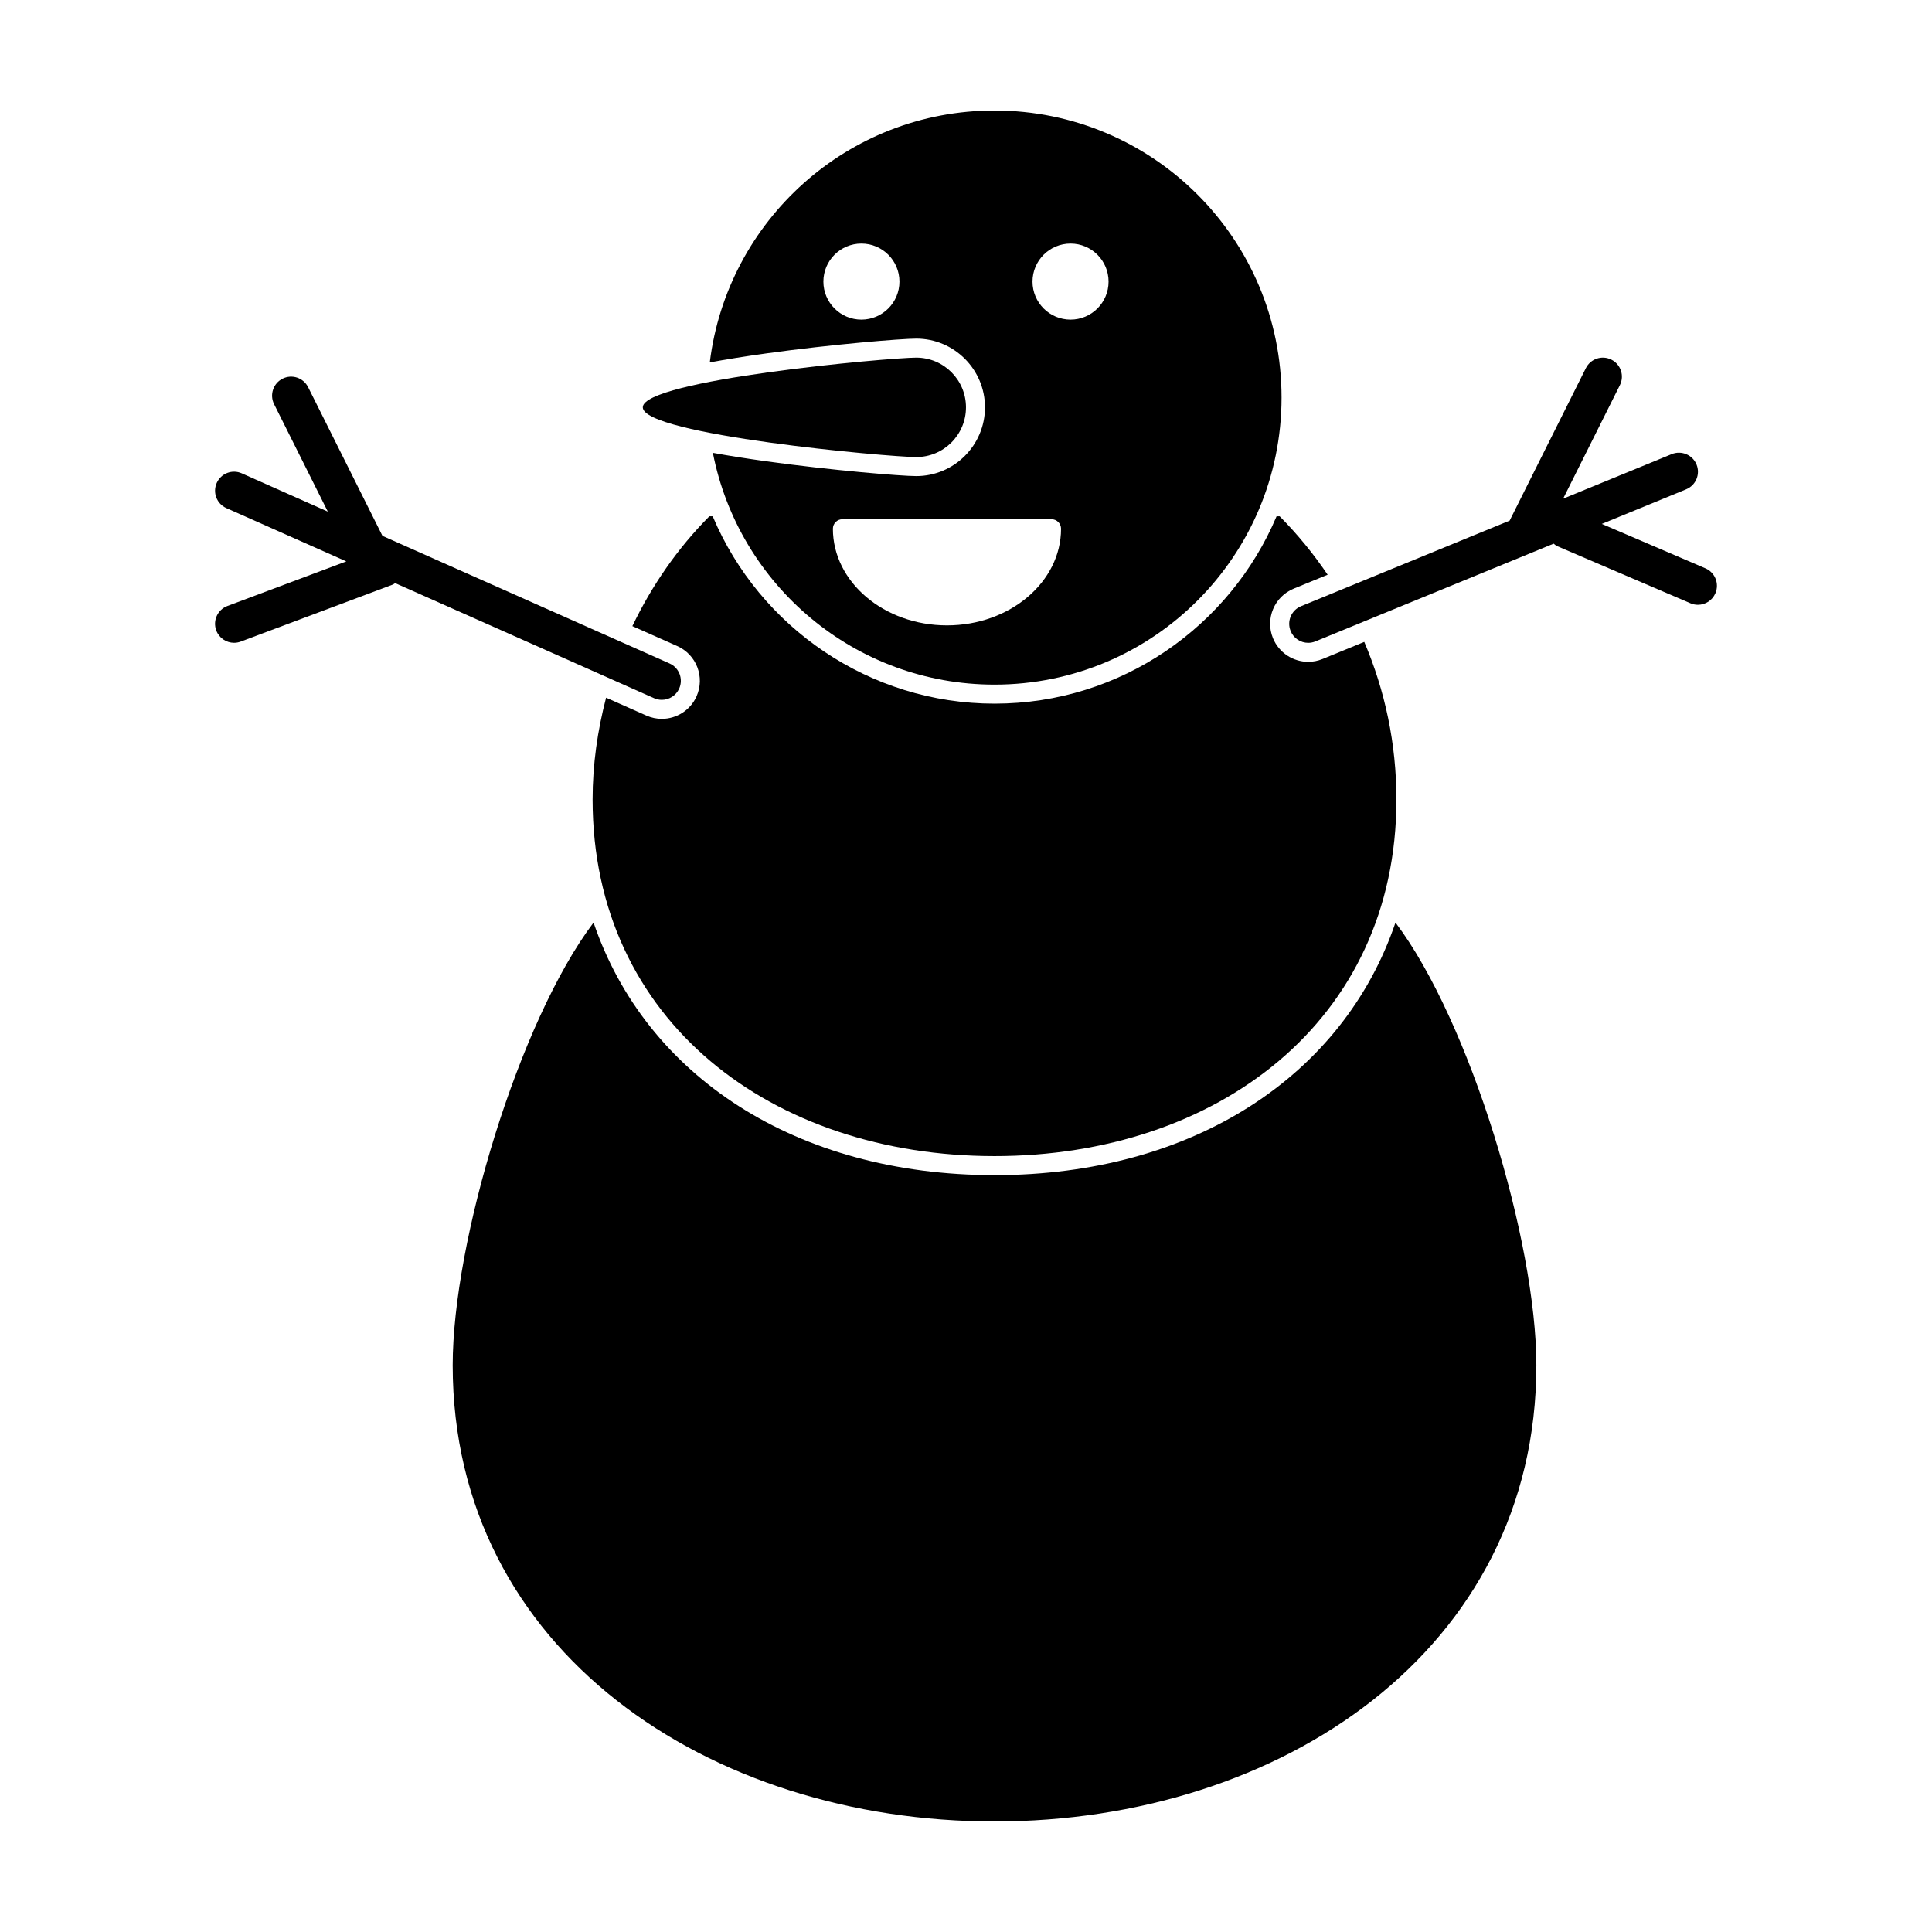
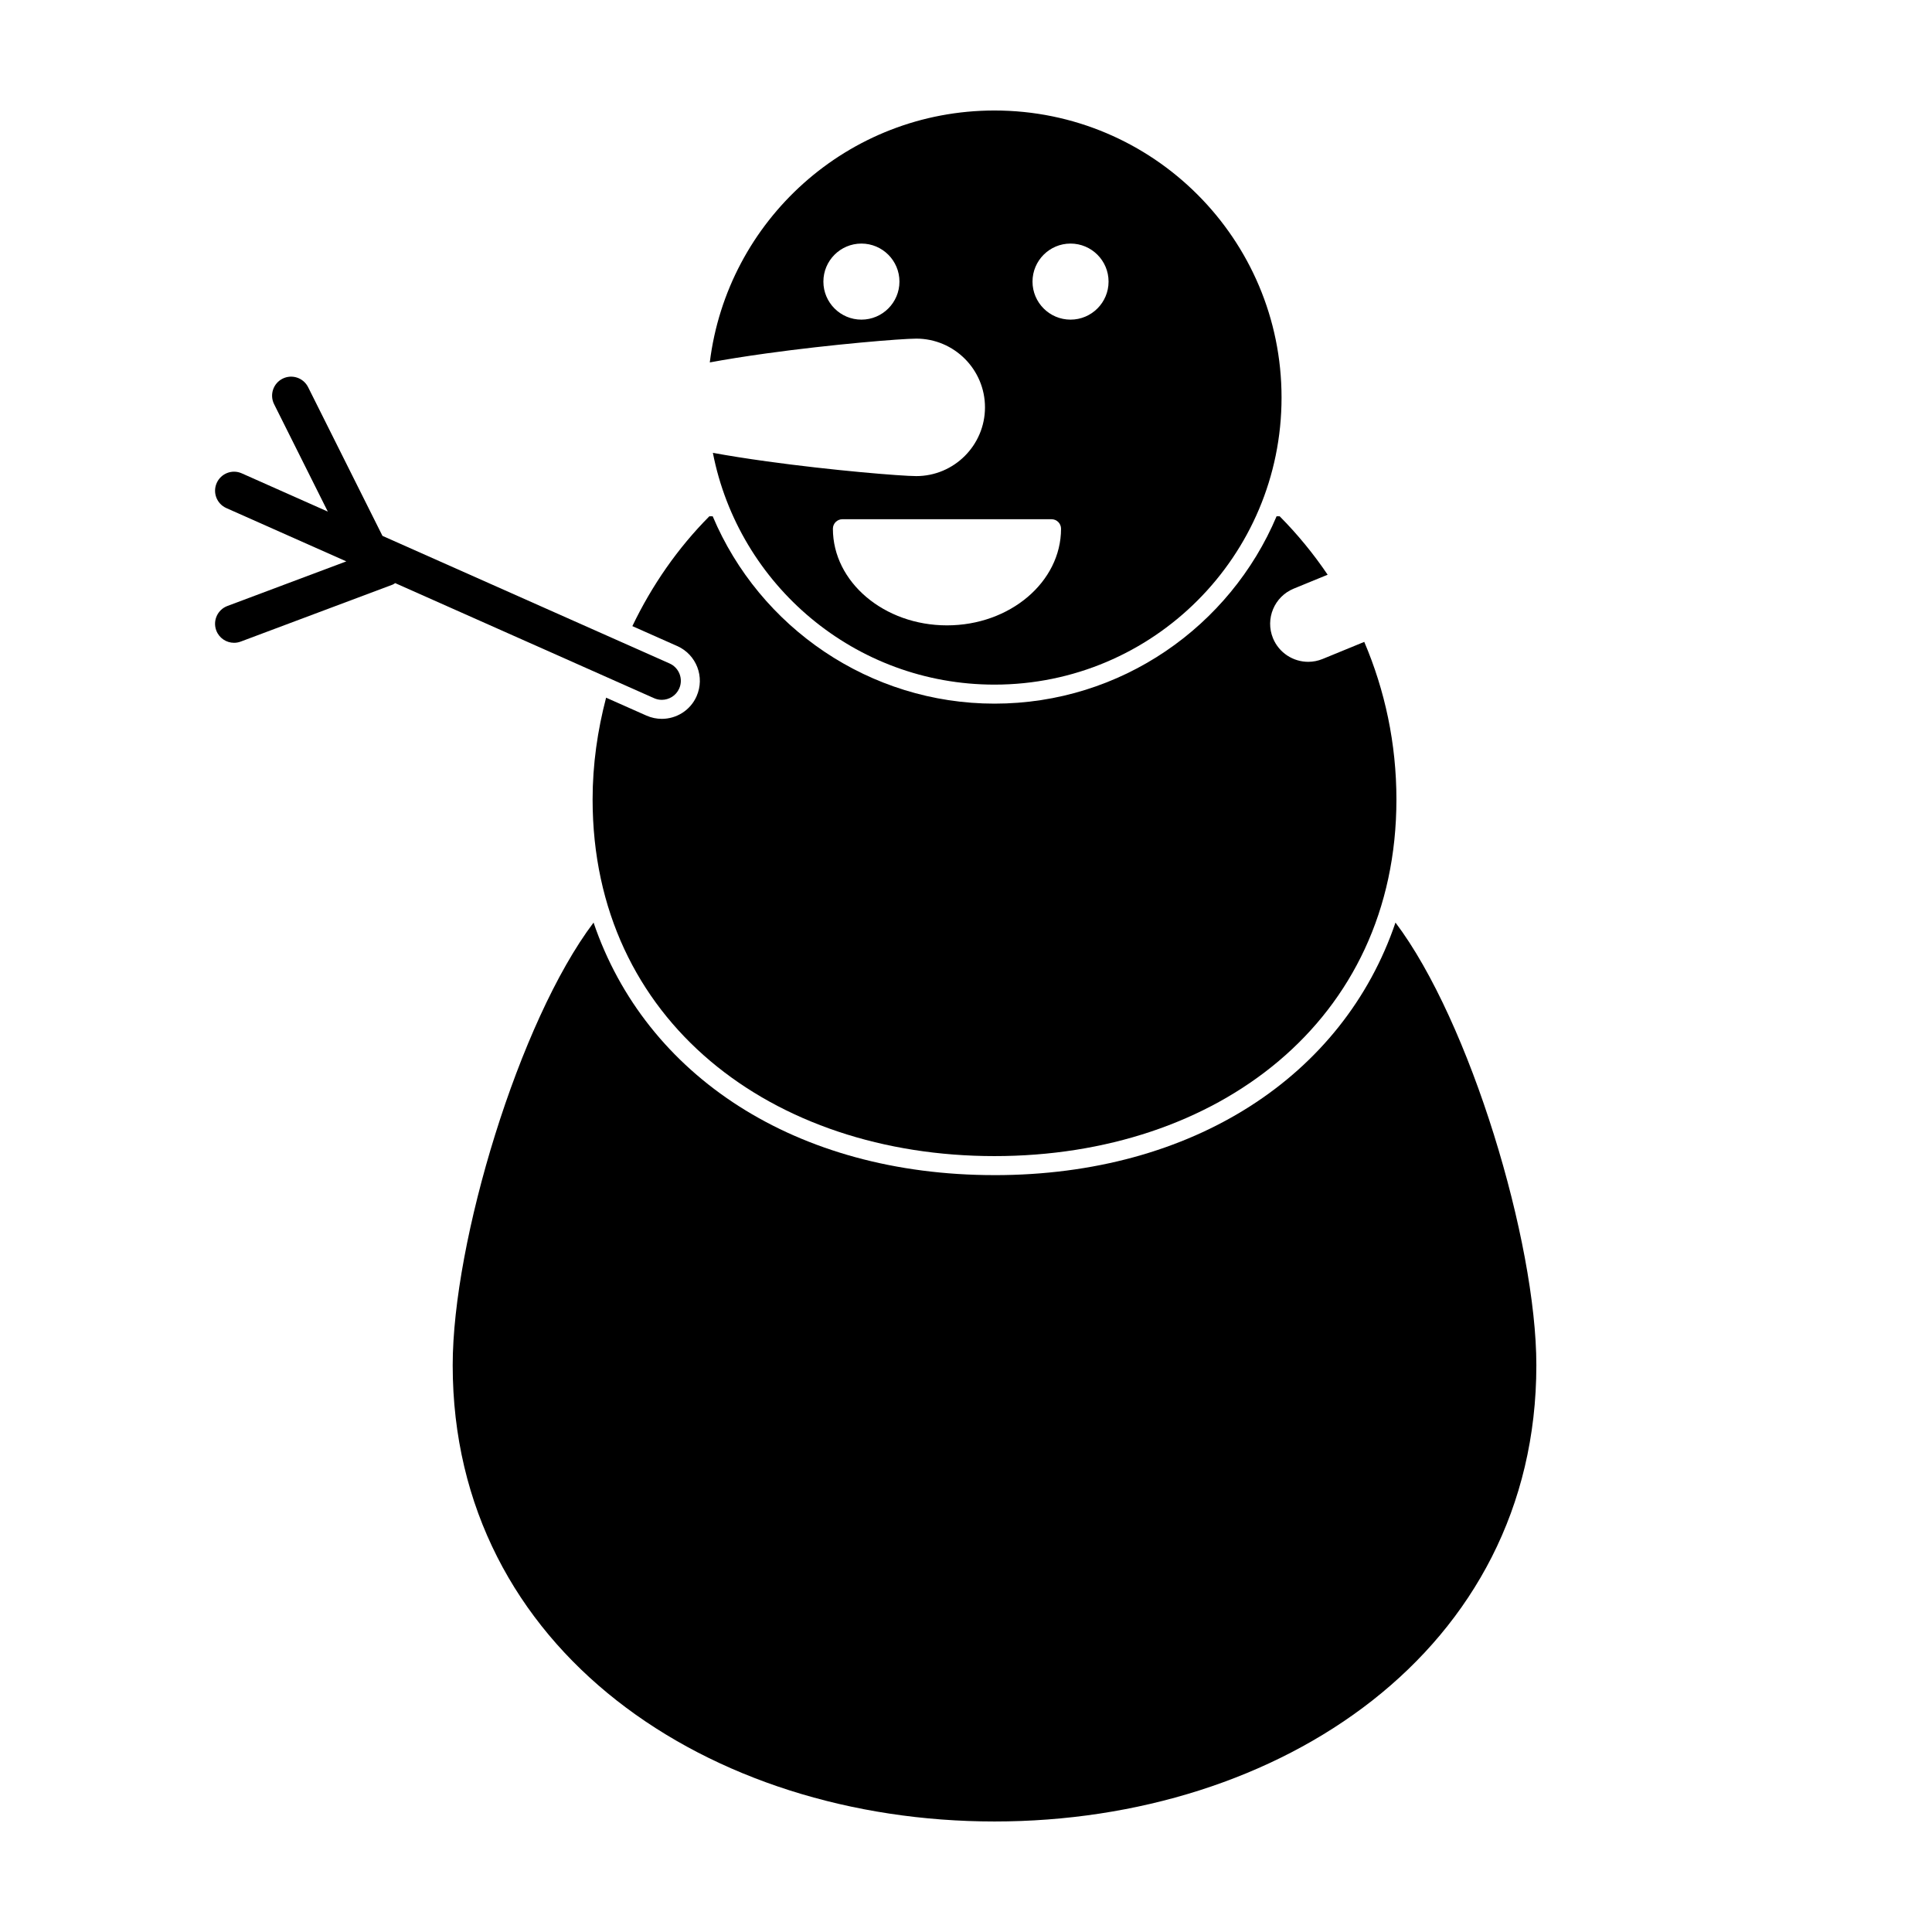
<svg xmlns="http://www.w3.org/2000/svg" fill="#000000" width="800px" height="800px" version="1.1" viewBox="144 144 512 512">
  <g>
    <path d="m317.34 329.03c0.664 0.297 1.359 0.434 2.047 0.434 1.93 0 3.773-1.117 4.606-2.992 1.133-2.543-0.016-5.523-2.555-6.648l-76.082-33.812-19.703-39.406c-1.246-2.488-4.266-3.5-6.762-2.254-2.488 1.246-3.496 4.273-2.254 6.762l14.234 28.465-22.793-10.133c-2.543-1.145-5.523 0.016-6.648 2.555-1.133 2.543 0.016 5.523 2.555 6.648l31.789 14.125-31.512 11.82c-2.606 0.977-3.926 3.883-2.949 6.488 0.754 2.019 2.676 3.269 4.715 3.269 0.59 0 1.184-0.105 1.77-0.324l40.305-15.113c0.238-0.09 0.402-0.266 0.621-0.383z" />
-     <path d="m595.95 294.61-27.457-11.77 22.355-9.168c2.574-1.059 3.805-4 2.746-6.574-1.055-2.578-4.016-3.797-6.574-2.75l-28.773 11.805 15.039-30.078c1.246-2.488 0.238-5.516-2.254-6.762-2.488-1.246-5.512-0.238-6.762 2.254l-20.152 40.305c-0.016 0.023-0.012 0.059-0.023 0.086l-55.316 22.695c-2.574 1.059-3.805 4-2.746 6.574 0.789 1.949 2.668 3.129 4.652 3.129 0.641 0 1.289-0.121 1.914-0.379l63.133-25.902c0.316 0.242 0.598 0.52 0.984 0.68l35.266 15.113c0.645 0.281 1.32 0.41 1.984 0.41 1.953 0 3.812-1.148 4.629-3.055 1.102-2.555-0.09-5.519-2.644-6.613z" />
-     <path d="m386.82 265.13c7.273 0 13.176-5.898 13.176-13.18 0-7.277-5.902-13.172-13.176-13.172-7.281 0-72.473 5.898-72.473 13.172 0 7.277 65.191 13.18 72.473 13.18z" />
    <path d="m386.82 233.74c10.039 0 18.211 8.172 18.211 18.211s-8.172 18.219-18.211 18.219c-3.934 0-22.441-1.523-39.656-3.91-5.508-0.762-10.184-1.508-14.246-2.254 6.832 35.008 37.633 61.426 74.633 61.426 42.02 0 76.074-34.059 76.074-76.074 0.004-42.02-34.055-76.074-76.074-76.074-38.855 0-70.844 29.145-75.449 66.762 4.231-0.789 9.199-1.582 15.059-2.398 17.219-2.387 35.727-3.906 39.66-3.906zm40.883-25.191c5.562 0 10.078 4.516 10.078 10.078s-4.516 10.078-10.078 10.078-10.078-4.516-10.078-10.078c0.004-5.562 4.516-10.078 10.078-10.078zm-5.035 73.051c1.391 0 2.519 1.129 2.519 2.519 0 14.121-13.559 25.609-30.23 25.609-16.672 0-30.23-11.488-30.23-25.609 0-1.391 1.129-2.519 2.519-2.519zm-50.383-73.051c5.562 0 10.078 4.516 10.078 10.078s-4.516 10.078-10.078 10.078-10.078-4.516-10.078-10.078 4.516-10.078 10.078-10.078z" />
    <path d="m328.6 328.52c-1.668 3.758-5.356 5.984-9.215 5.984-1.367 0-2.754-0.281-4.09-0.871l-10.672-4.742c-2.258 8.629-3.578 17.645-3.578 26.98 0.004 58.828 47.688 94.508 106.51 94.508 58.824 0 106.51-35.68 106.51-94.504 0-14.828-3.047-28.938-8.523-41.766l-11.027 4.523c-1.258 0.516-2.551 0.758-3.828 0.758-3.969 0-7.727-2.359-9.332-6.254-2.109-5.148 0.348-11.035 5.5-13.145l8.984-3.684c-3.754-5.559-8.012-10.746-12.715-15.488h-0.816c-12.305 29.148-41.18 49.652-74.754 49.652-33.059 0-62.242-20.137-74.684-49.652l-0.887 0.004c-8.363 8.418-15.215 18.289-20.402 29.105l11.906 5.289c5.082 2.262 7.367 8.215 5.109 13.301z" />
    <path d="m407.55 455.42c-52.629 0-92.469-26.328-106.25-66.93-19.758 26.16-37.332 84.531-37.332 117.31 0 75.637 67.953 120.91 143.59 120.91 75.633 0 143.59-45.277 143.59-120.91 0-32.777-17.574-91.152-37.332-117.31-13.785 40.605-53.625 66.934-106.25 66.934z" />
  </g>
</svg>